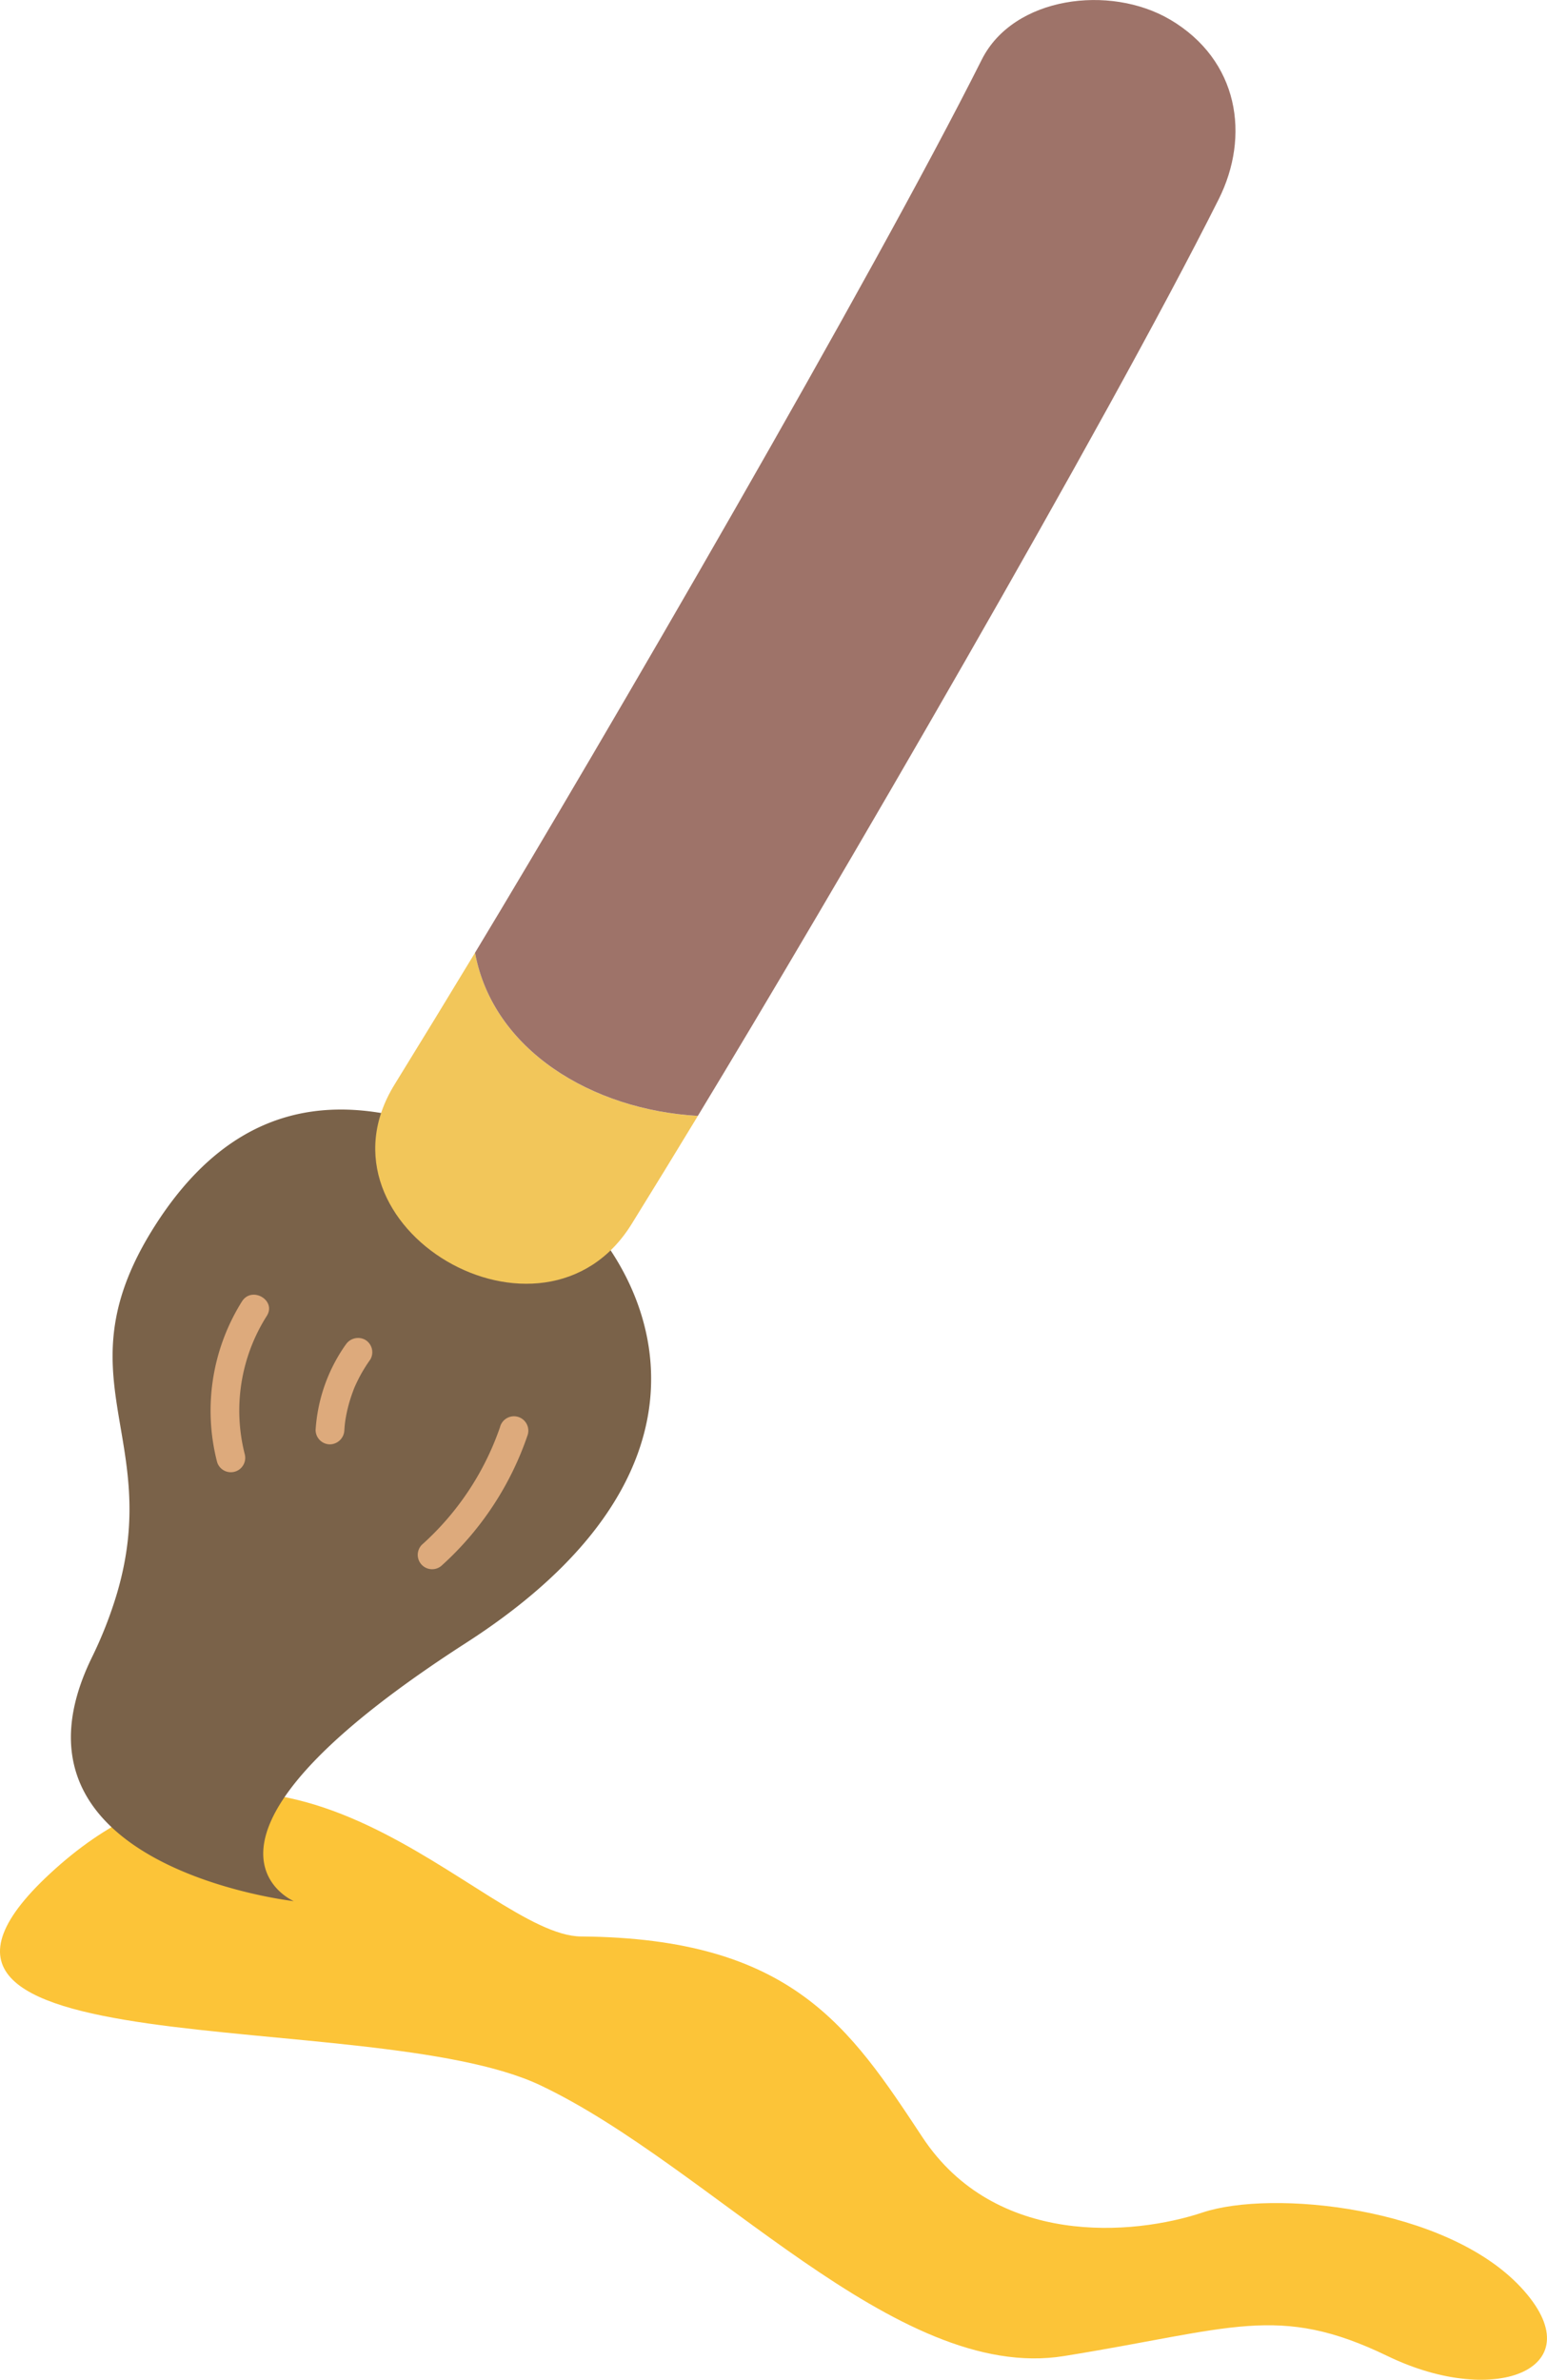
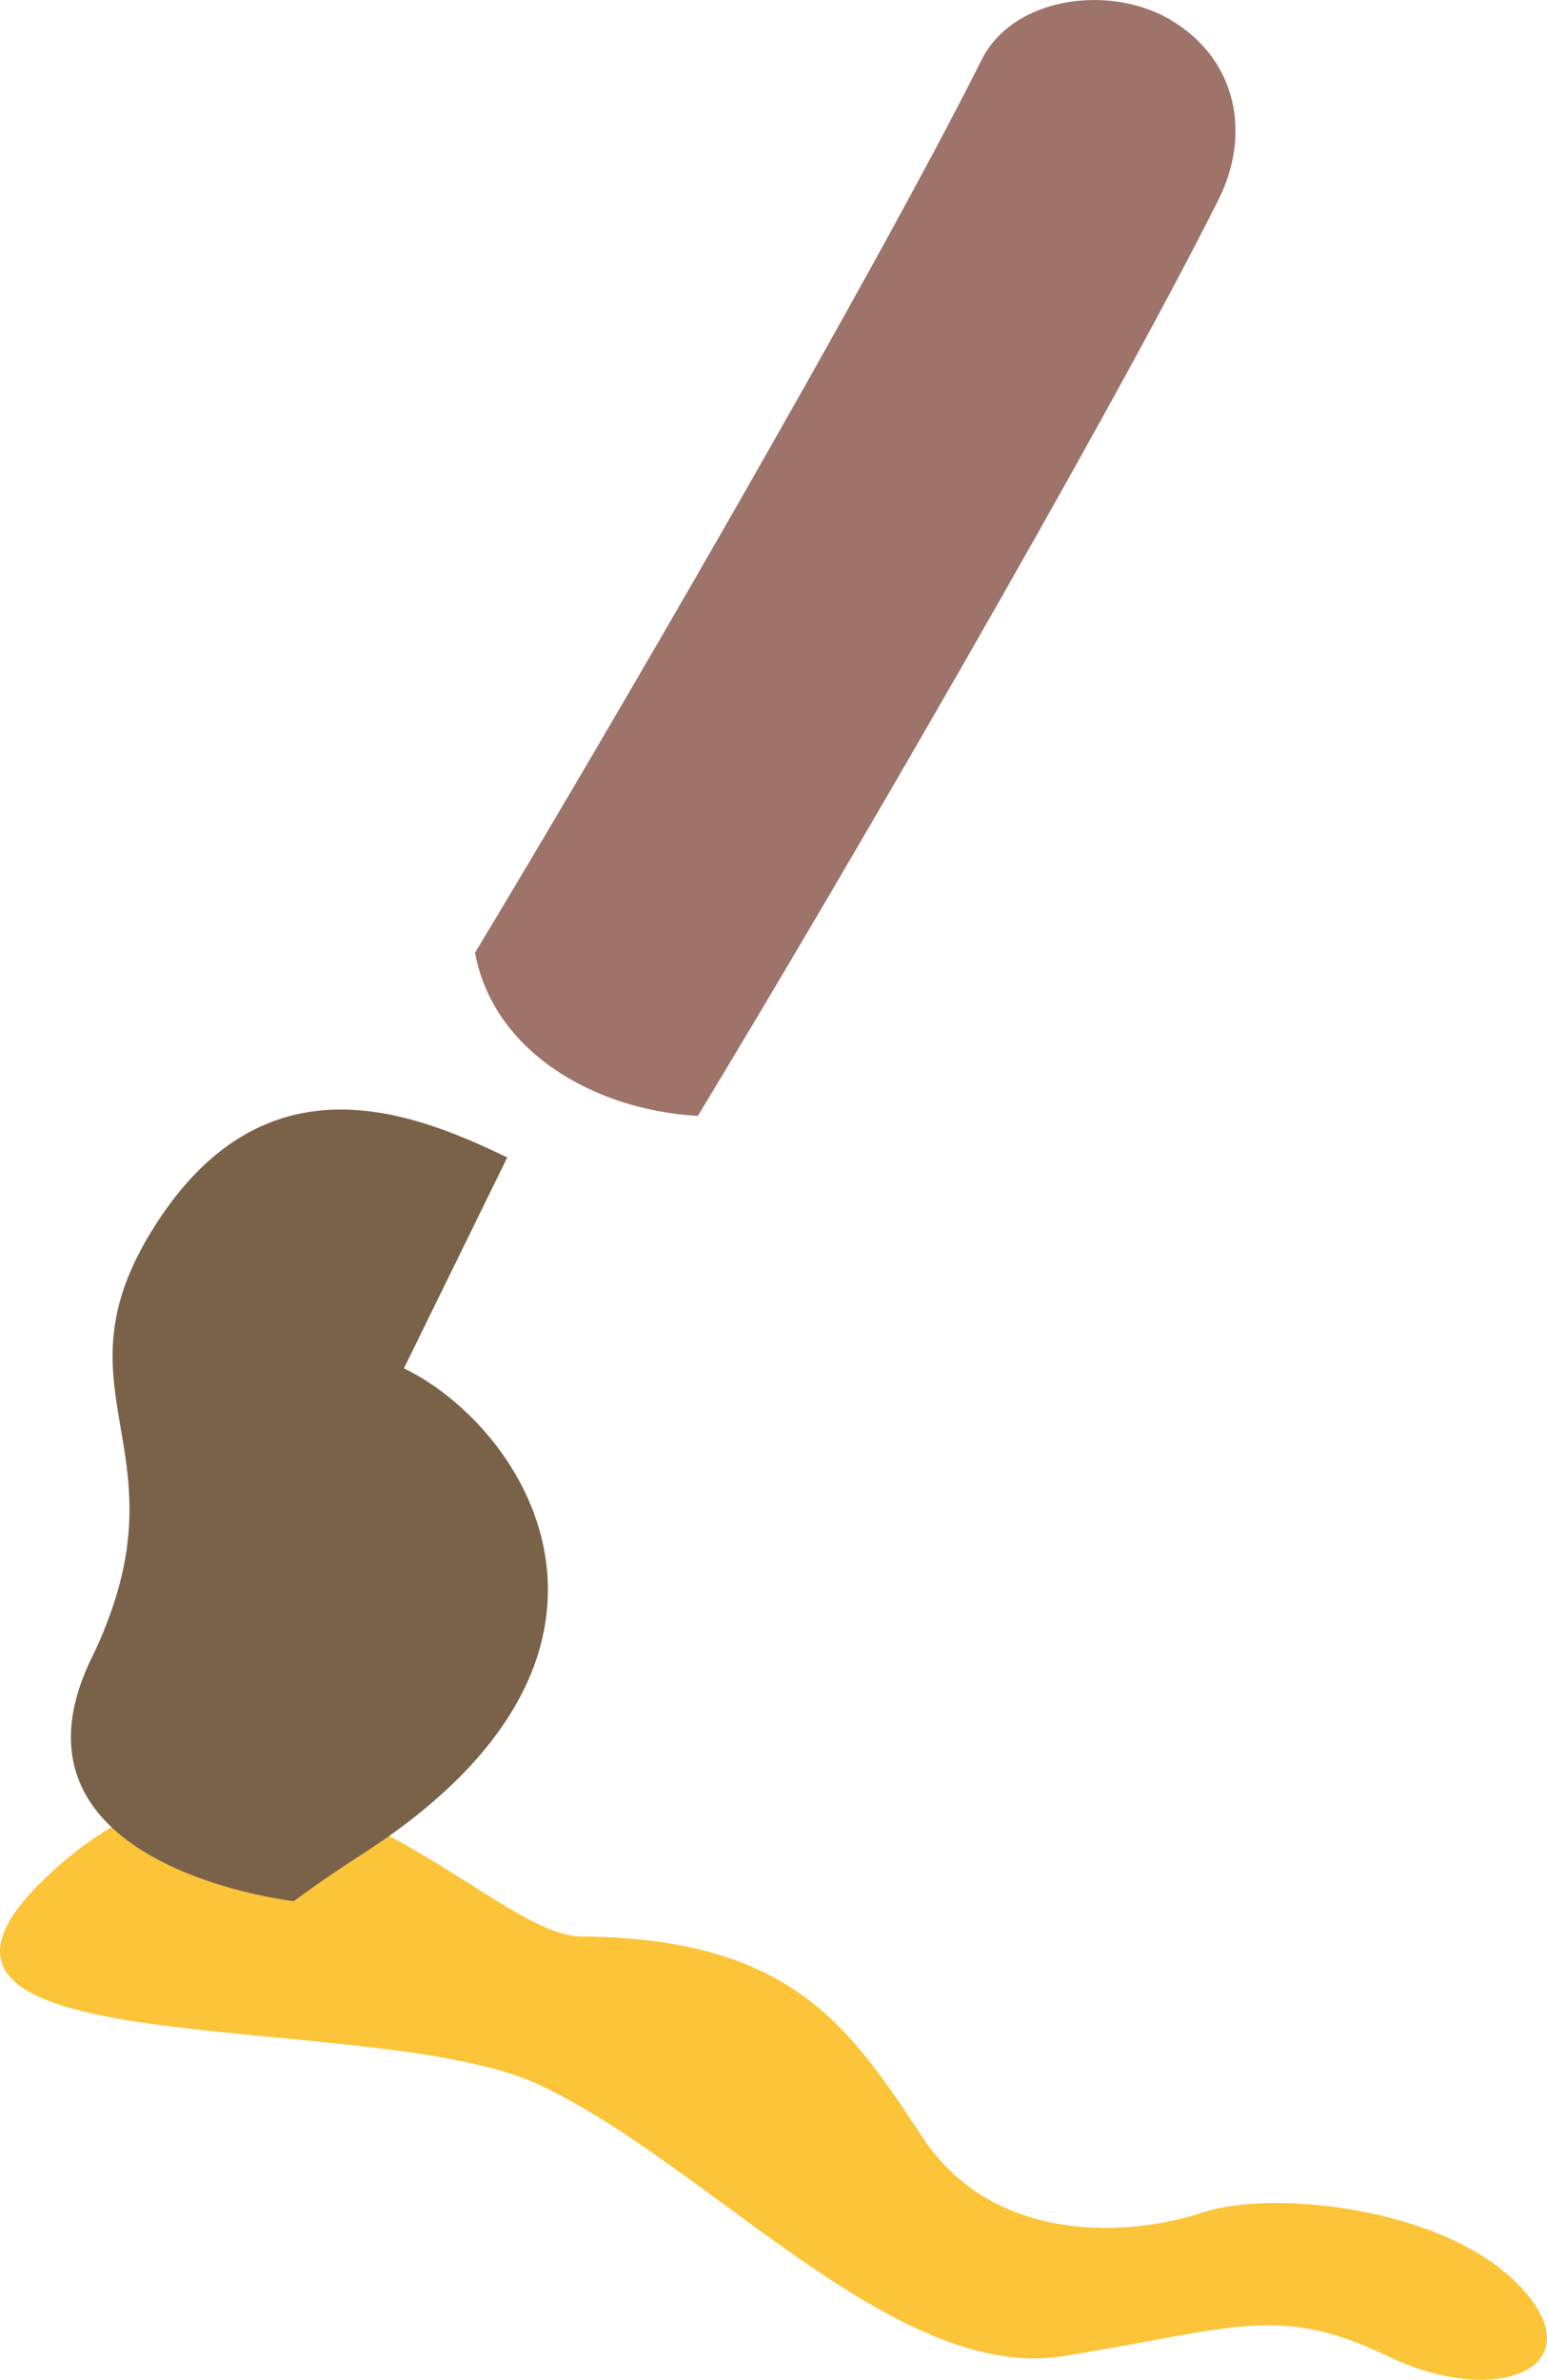
<svg xmlns="http://www.w3.org/2000/svg" id="왼쪽_붓" width="109.775" height="168.774" viewBox="0 0 109.775 168.774">
  <defs>
    <clipPath id="clip-path">
      <rect id="사각형_1865" data-name="사각형 1865" width="109.775" height="168.774" fill="none" />
    </clipPath>
  </defs>
  <g id="그룹_11222" data-name="그룹 11222" clip-path="url(#clip-path)">
    <path id="패스_1190" data-name="패스 1190" d="M41.234,197.29c-6.935-.055-21.037-19.36-37.294-4.816s22.268,9.621,34.394,15.365,25.209,21.126,37.154,19.209,15.181-3.768,22.976,0,14.771.794,9.437-4.9-17.643-6.925-22.567-5.283-14.721,2.462-19.875-5.334-9.245-14.123-24.227-14.242" transform="translate(0 -59.954)" fill="#fcc438" />
-     <path id="패스_1191" data-name="패스 1191" d="M38.368,119.207c-6.825-3.3-17.189-7.346-24.956,4.776-6.9,10.765.553,14.953-2.733,26.131a29.431,29.431,0,0,1-1.8,4.584c-7.2,14.817,14.345,17.251,14.345,17.251s-8.214-3.485,7.326-14.956c1.427-1.053,3.049-2.172,4.9-3.363,22.024-14.167,11.573-30.237,2.913-34.423" transform="translate(-2.375 -37.119)" fill="#7a6249" />
-     <path id="패스_1192" data-name="패스 1192" d="M46.268,99.441q-2.83,4.679-5.7,9.331c-6.281,10.134,10.543,20.023,16.812,9.911q2.371-3.824,4.7-7.669c-7.514-.424-14.541-4.67-15.811-11.572" transform="translate(-12.56 -31.873)" fill="#f2c65a" />
+     <path id="패스_1191" data-name="패스 1191" d="M38.368,119.207c-6.825-3.3-17.189-7.346-24.956,4.776-6.9,10.765.553,14.953-2.733,26.131a29.431,29.431,0,0,1-1.8,4.584c-7.2,14.817,14.345,17.251,14.345,17.251c1.427-1.053,3.049-2.172,4.9-3.363,22.024-14.167,11.573-30.237,2.913-34.423" transform="translate(-2.375 -37.119)" fill="#7a6249" />
    <path id="패스_1193" data-name="패스 1193" d="M98.921,1.385c-4.254-2.5-11.1-1.645-13.355,2.845C77.778,19.739,58.6,52.688,49.609,67.568c1.271,6.9,8.3,11.148,15.811,11.571,9.356-15.415,28.878-48.913,36.955-65,2.252-4.483,1.445-9.871-3.454-12.756" transform="translate(-15.901 0)" fill="#9e7369" />
-     <path id="패스_1194" data-name="패스 1194" d="M24.22,135.608A14.582,14.582,0,0,0,22.454,147a1.02,1.02,0,0,0,1.966-.542,12.519,12.519,0,0,1,1.56-9.82c.7-1.111-1.059-2.135-1.76-1.029" transform="translate(-7.049 -43.313)" fill="#ddaa7c" />
-     <path id="패스_1195" data-name="패스 1195" d="M35.081,140.141a11.779,11.779,0,0,0-2.122,6.034,1.025,1.025,0,0,0,1.019,1.019A1.045,1.045,0,0,0,35,146.175c.009-.126.018-.251.031-.376,0-.039.056-.424.022-.2.033-.218.071-.435.116-.65a10.633,10.633,0,0,1,.4-1.4c.037-.1.075-.207.116-.309.023-.058.046-.117.071-.175q-.062.148.009-.016c.1-.214.2-.427.31-.636a10.848,10.848,0,0,1,.769-1.241,1.023,1.023,0,0,0-.366-1.394,1.046,1.046,0,0,0-1.394.366" transform="translate(-10.564 -44.759)" fill="#ddaa7c" />
-     <path id="패스_1196" data-name="패스 1196" d="M49.466,148.61a19.887,19.887,0,0,1-5.538,8.333,1.019,1.019,0,0,0,1.442,1.441,21.969,21.969,0,0,0,6.062-9.232,1.02,1.02,0,1,0-1.966-.542" transform="translate(-13.986 -47.393)" fill="#ddaa7c" />
  </g>
</svg>